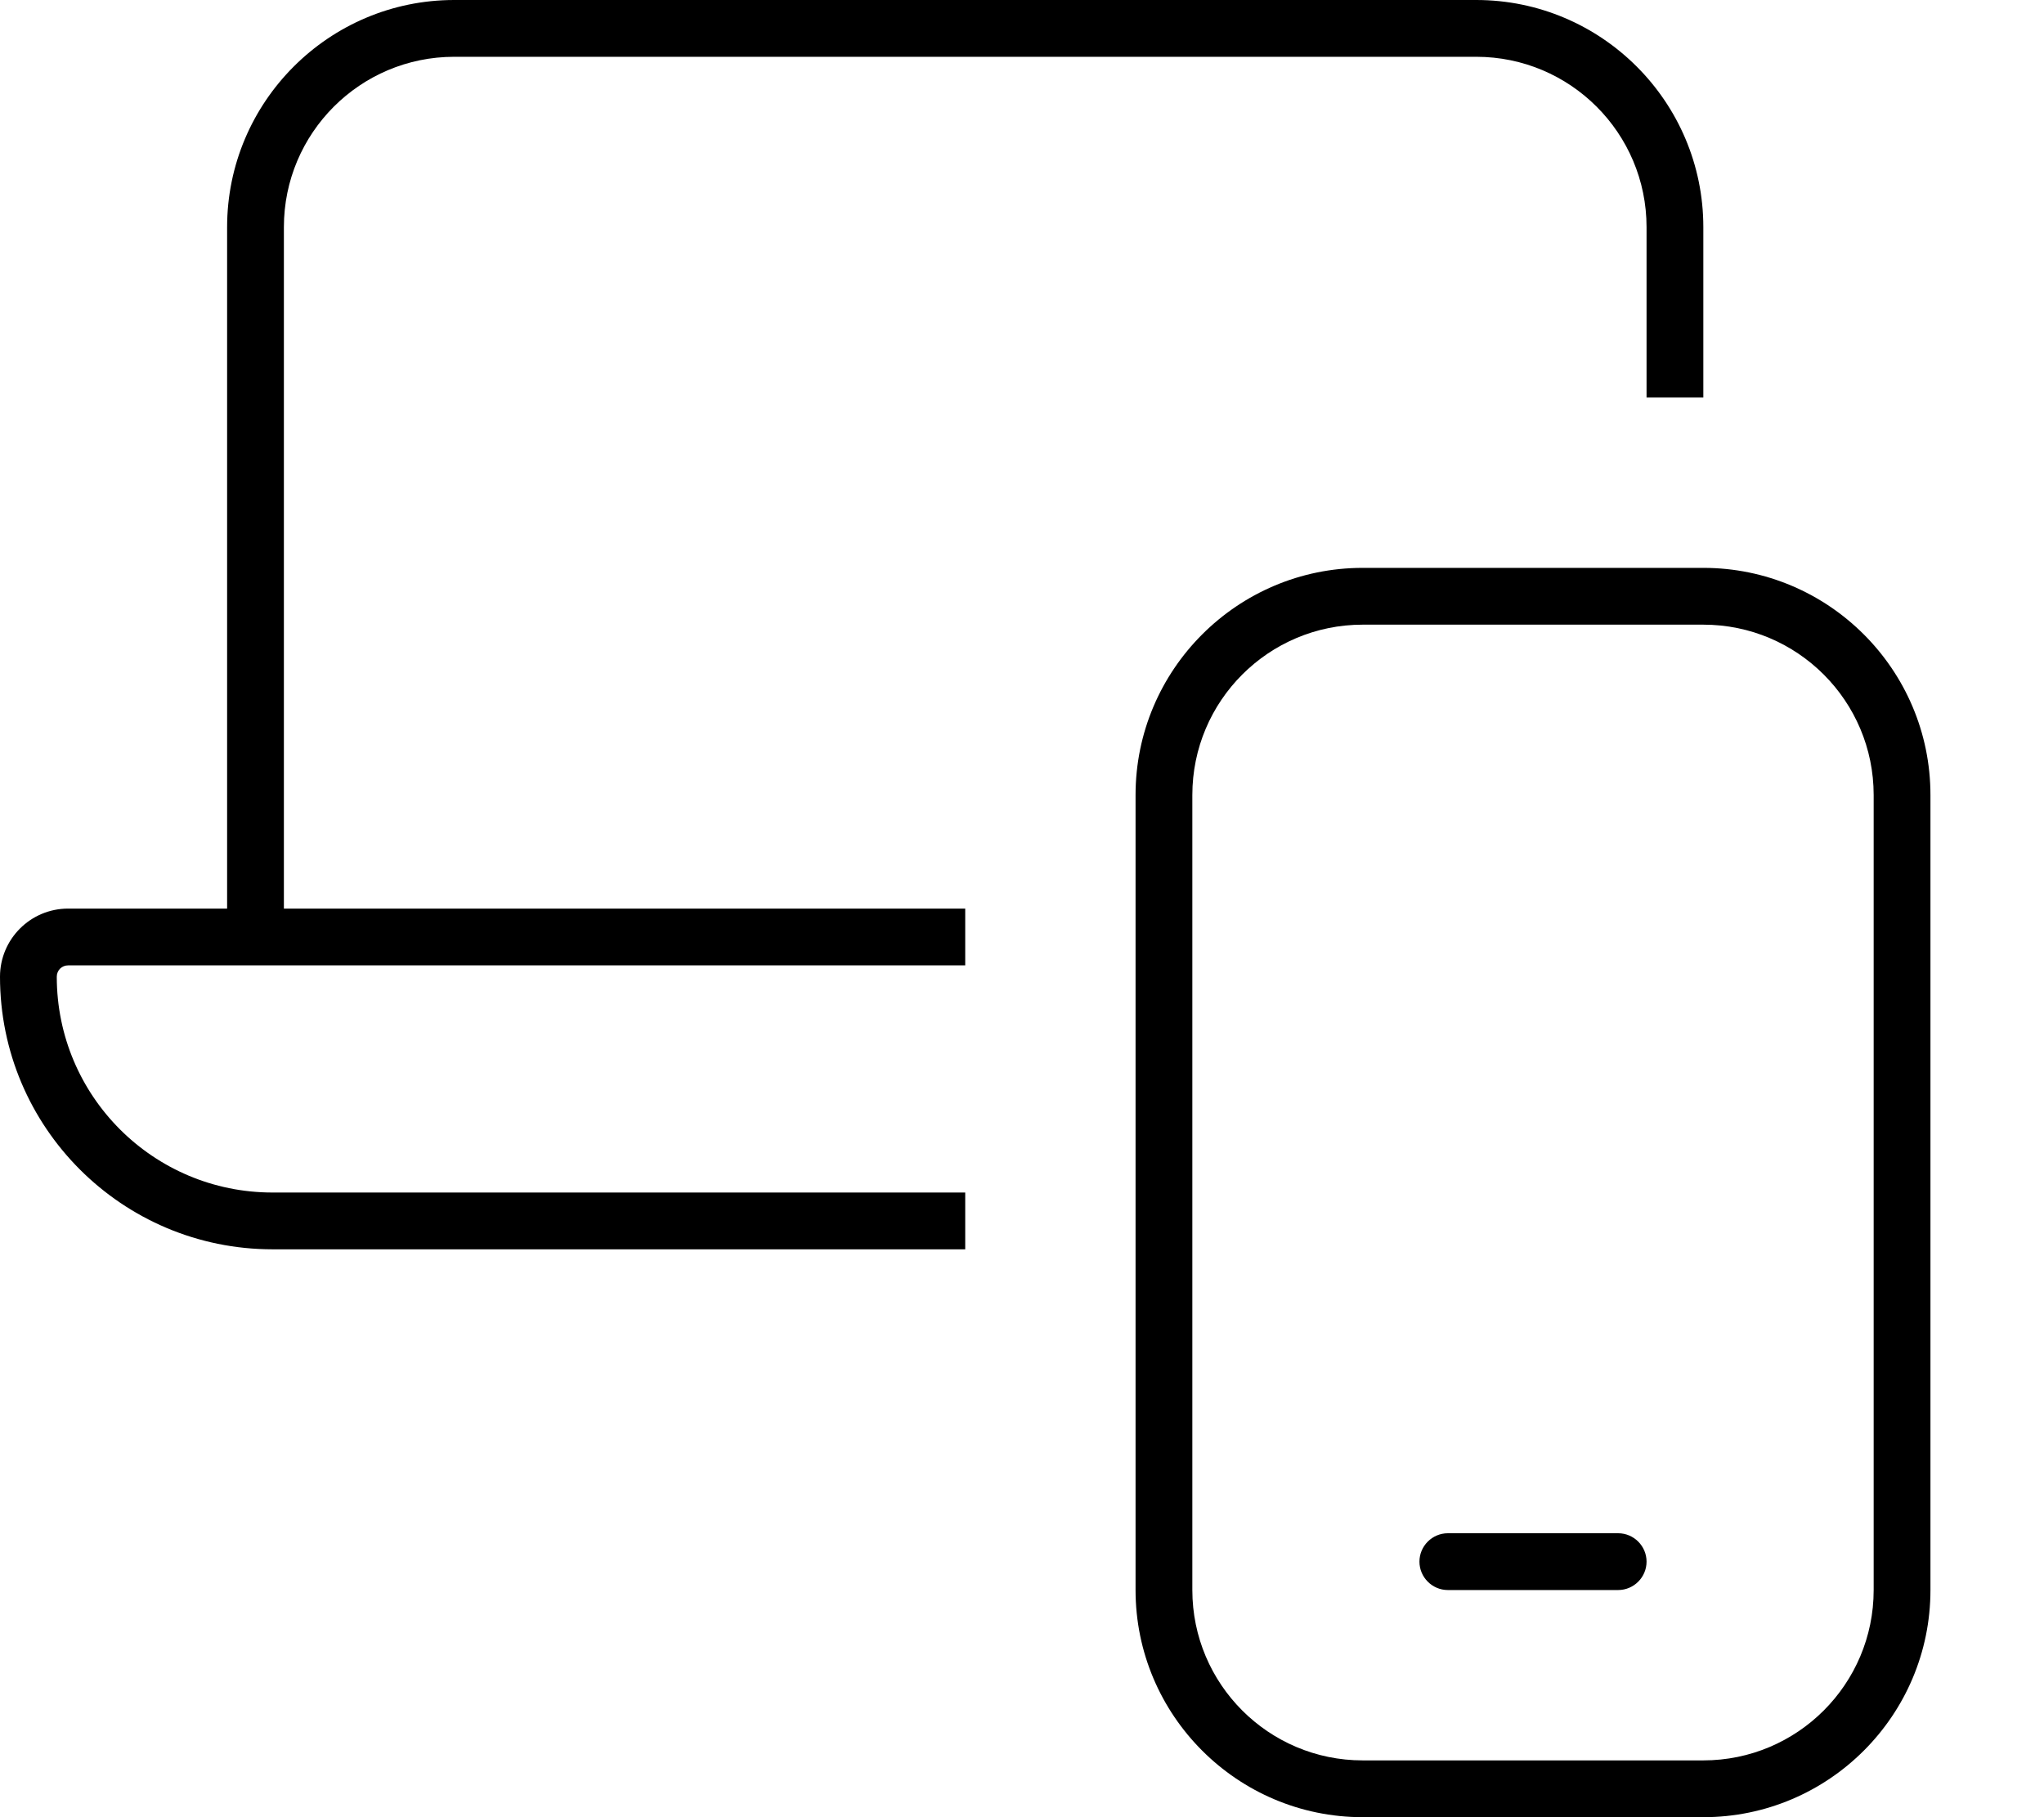
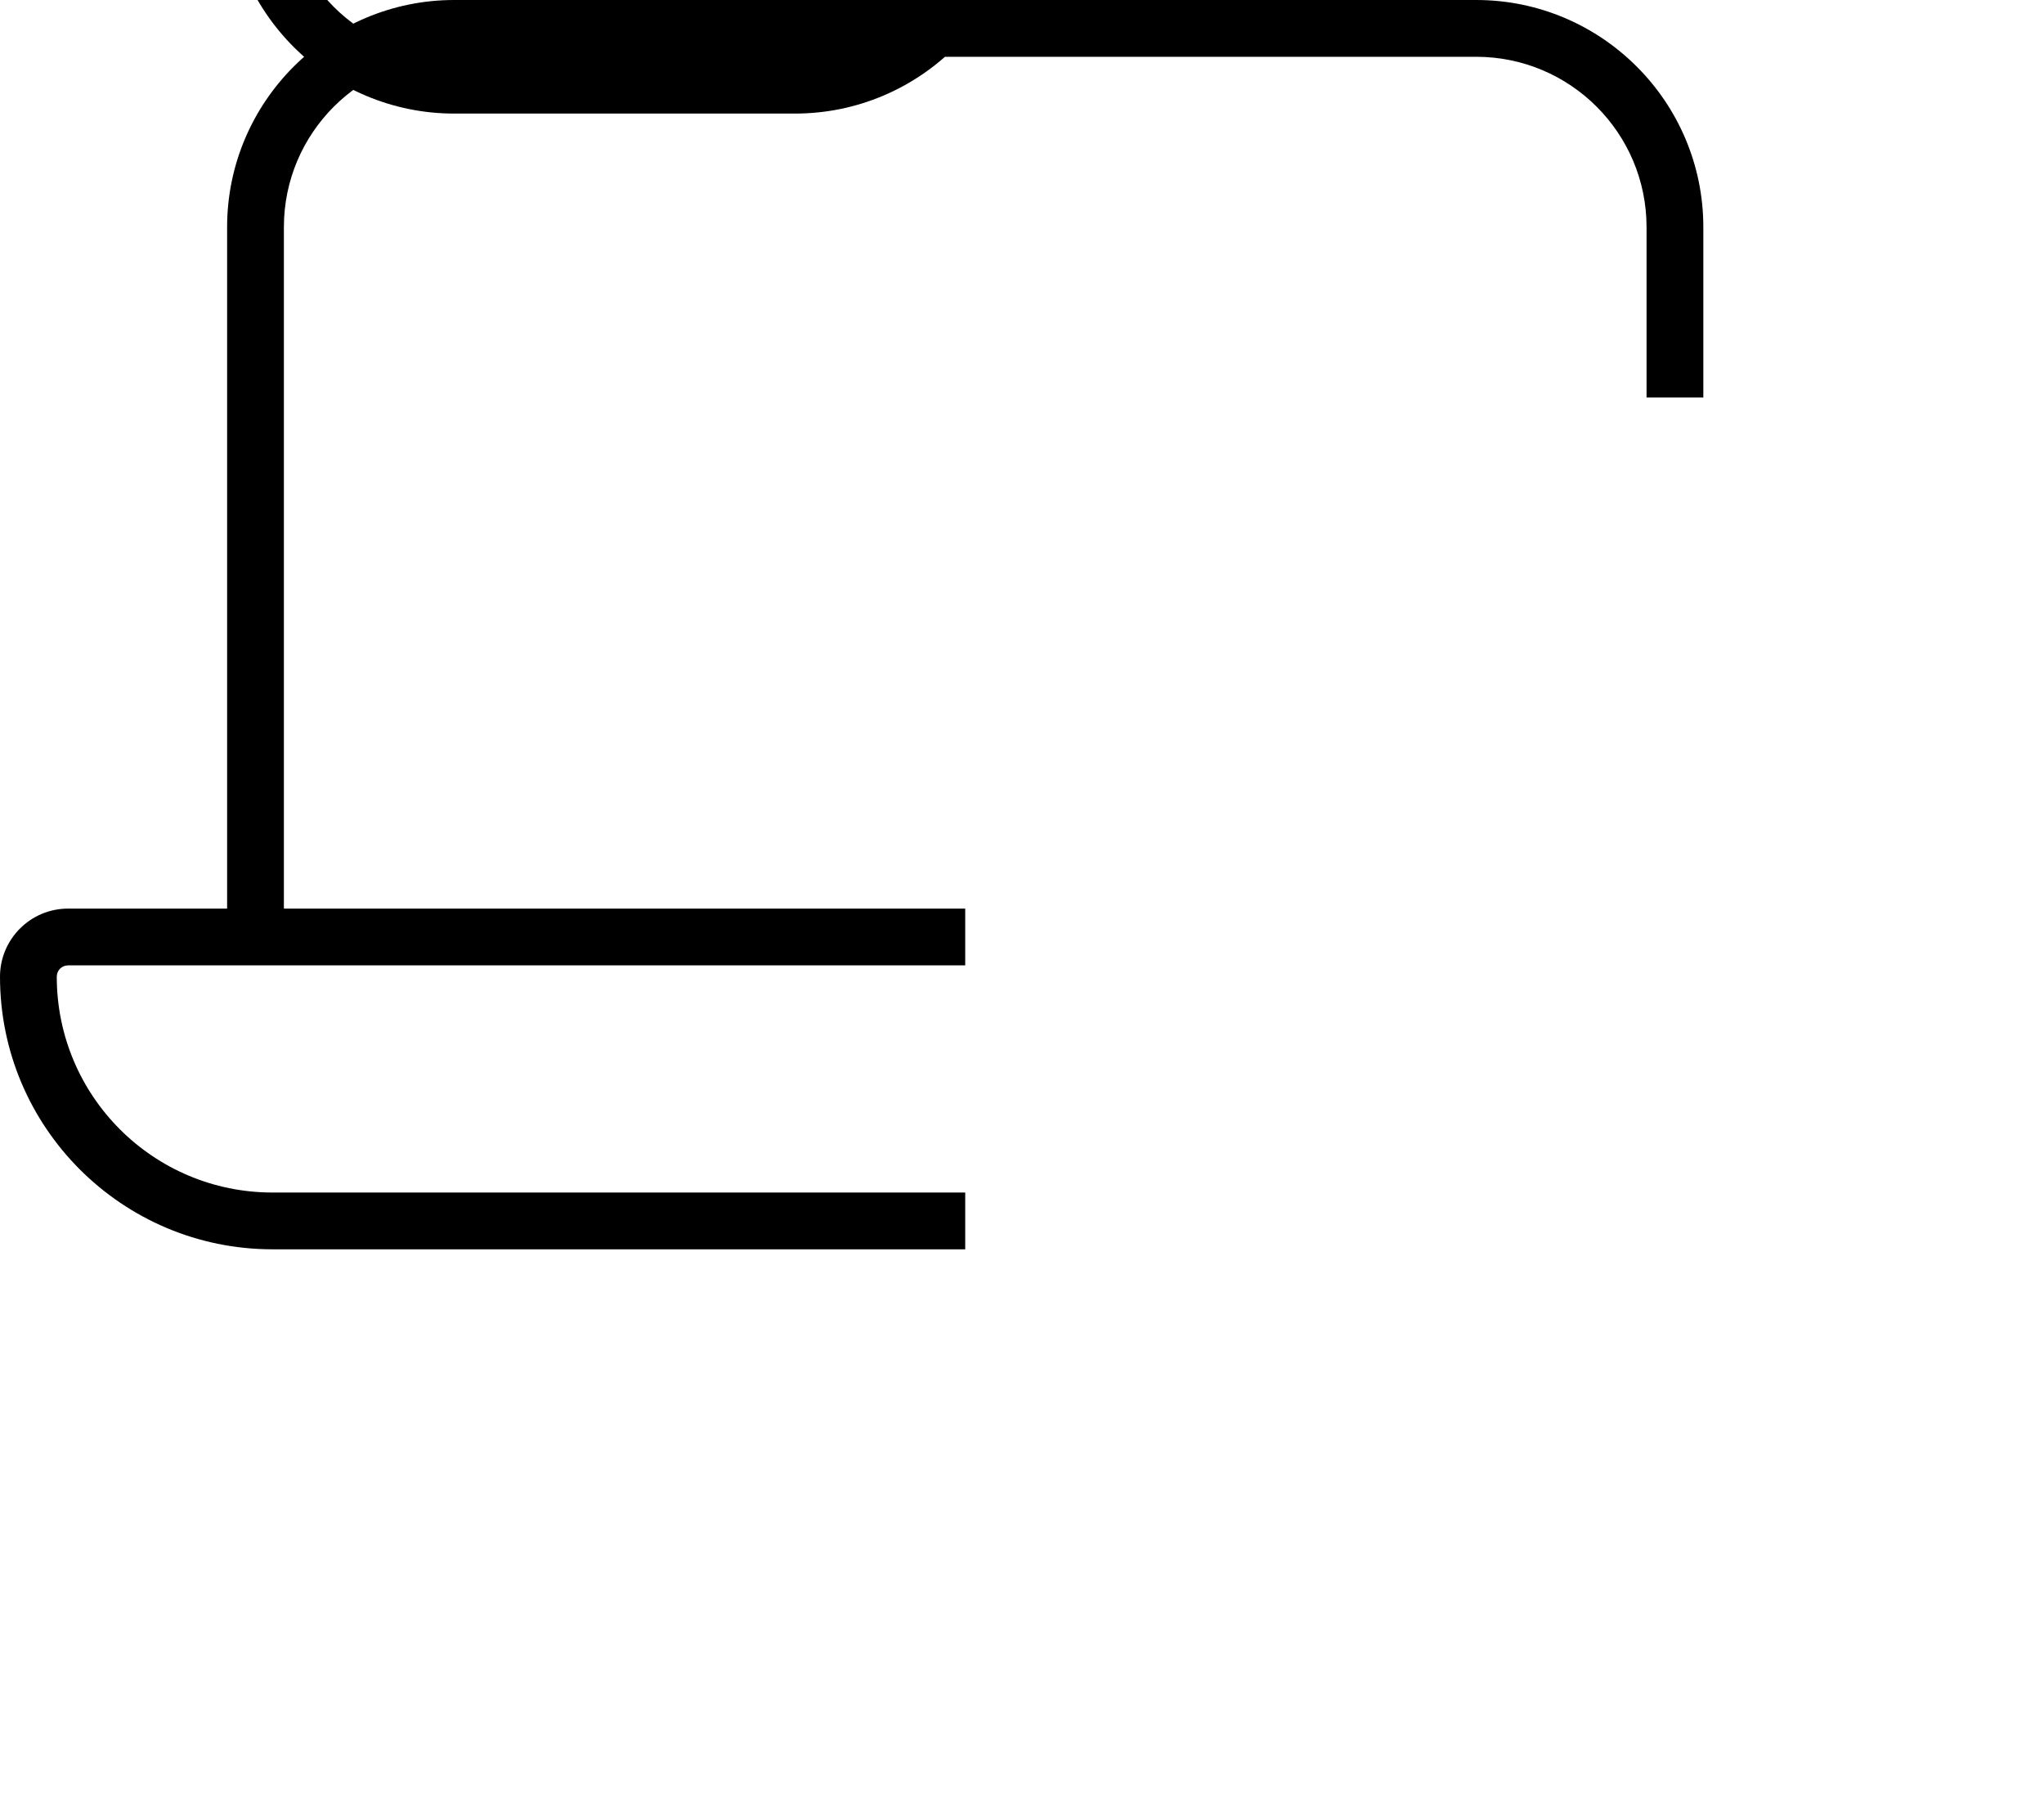
<svg xmlns="http://www.w3.org/2000/svg" viewBox="0 0 576 512">
-   <path fill="currentColor" d="M128 16c-26.5 0-48 21.5-48 48l0 192 192 0 0 16-252.8 0c-1.8 0-3.2 1.4-3.2 3.2 0 33.6 27.2 60.8 60.8 60.8l195.2 0 0 16-195.2 0C34.4 352 0 317.6 0 275.2 0 264.6 8.6 256 19.2 256L64 256 64 64C64 28.7 92.7 0 128 0L416 0c35.3 0 64 28.7 64 64l0 48-16 0 0-48c0-26.5-21.5-48-48-48L128 16zM384 496l96 0c26.5 0 48-21.5 48-48l0-224c0-26.5-21.5-48-48-48l-96 0c-26.5 0-48 21.5-48 48l0 224c0 26.5 21.5 48 48 48zm0-336l96 0c35.3 0 64 28.7 64 64l0 224c0 35.3-28.7 64-64 64l-96 0c-35.3 0-64-28.7-64-64l0-224c0-35.3 28.7-64 64-64zm16 280c0-4.4 3.6-8 8-8l48 0c4.4 0 8 3.6 8 8s-3.6 8-8 8l-48 0c-4.4 0-8-3.6-8-8z" />
+   <path fill="currentColor" d="M128 16c-26.5 0-48 21.5-48 48l0 192 192 0 0 16-252.8 0c-1.8 0-3.2 1.4-3.2 3.2 0 33.6 27.2 60.8 60.8 60.8l195.2 0 0 16-195.2 0C34.4 352 0 317.6 0 275.2 0 264.6 8.6 256 19.2 256L64 256 64 64C64 28.7 92.7 0 128 0L416 0c35.3 0 64 28.7 64 64l0 48-16 0 0-48c0-26.5-21.5-48-48-48L128 16zl96 0c26.5 0 48-21.5 48-48l0-224c0-26.5-21.5-48-48-48l-96 0c-26.5 0-48 21.5-48 48l0 224c0 26.5 21.5 48 48 48zm0-336l96 0c35.3 0 64 28.7 64 64l0 224c0 35.3-28.7 64-64 64l-96 0c-35.3 0-64-28.7-64-64l0-224c0-35.3 28.7-64 64-64zm16 280c0-4.4 3.6-8 8-8l48 0c4.4 0 8 3.6 8 8s-3.6 8-8 8l-48 0c-4.4 0-8-3.6-8-8z" />
</svg>